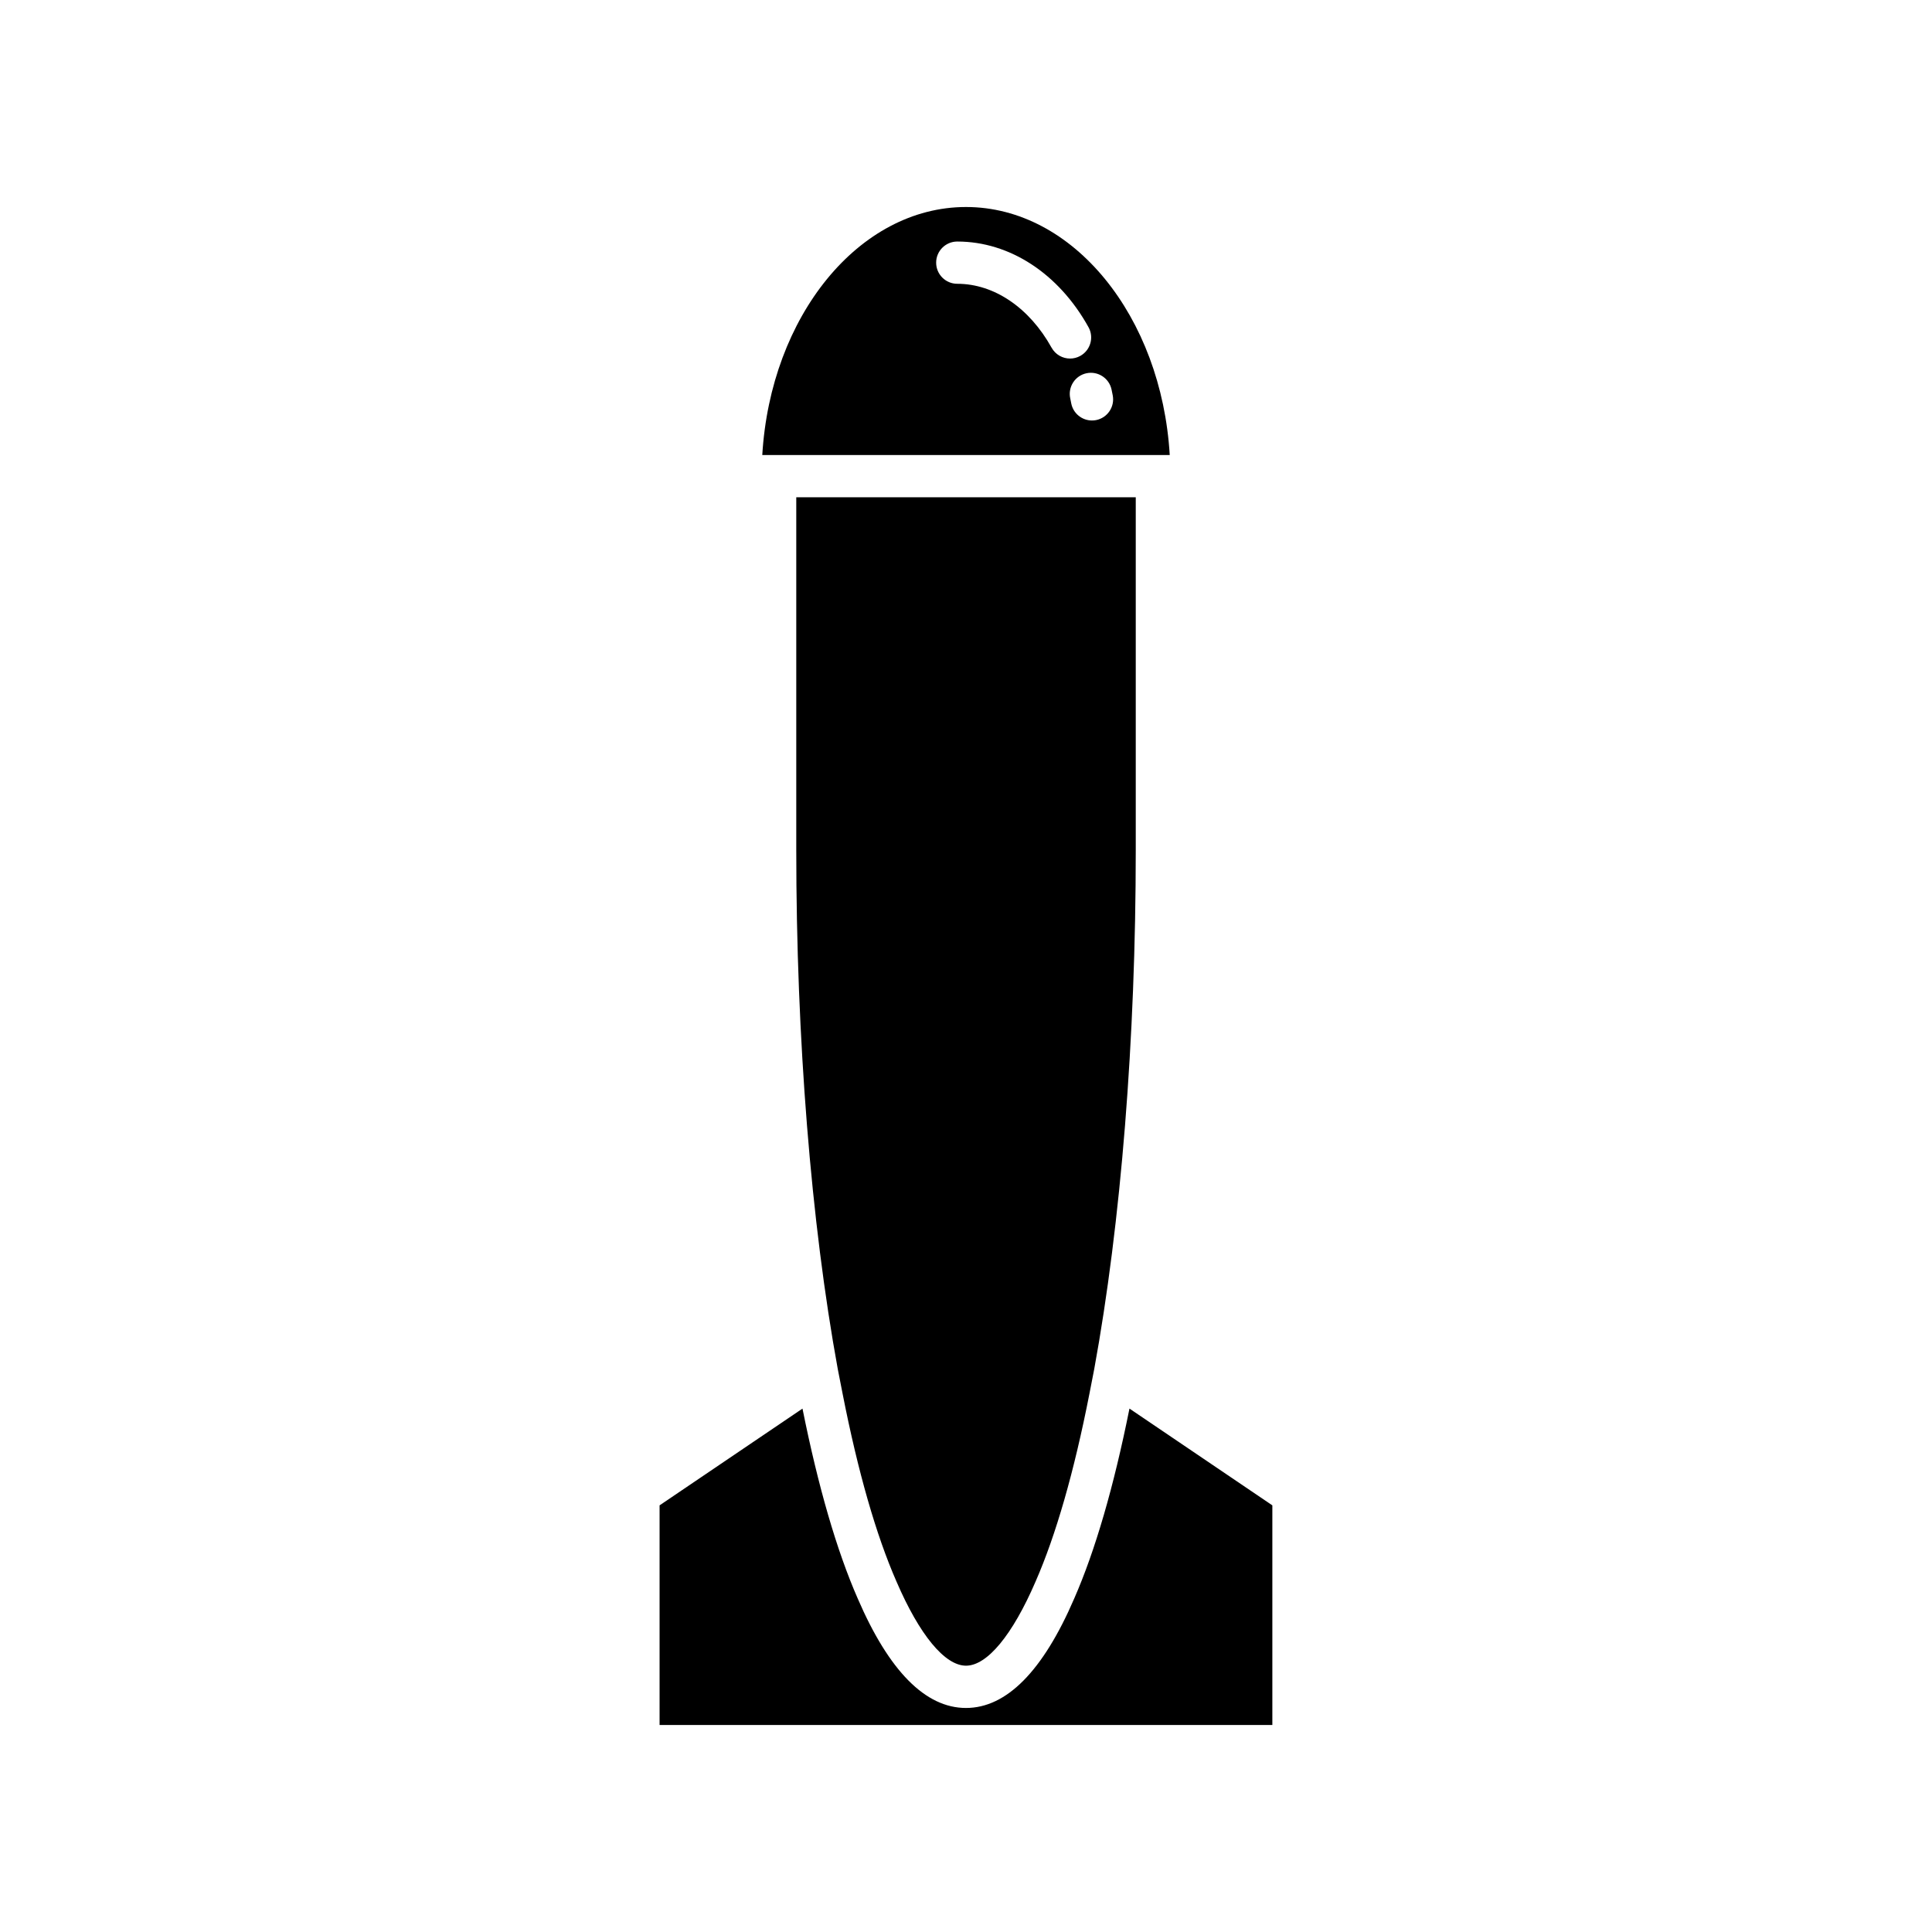
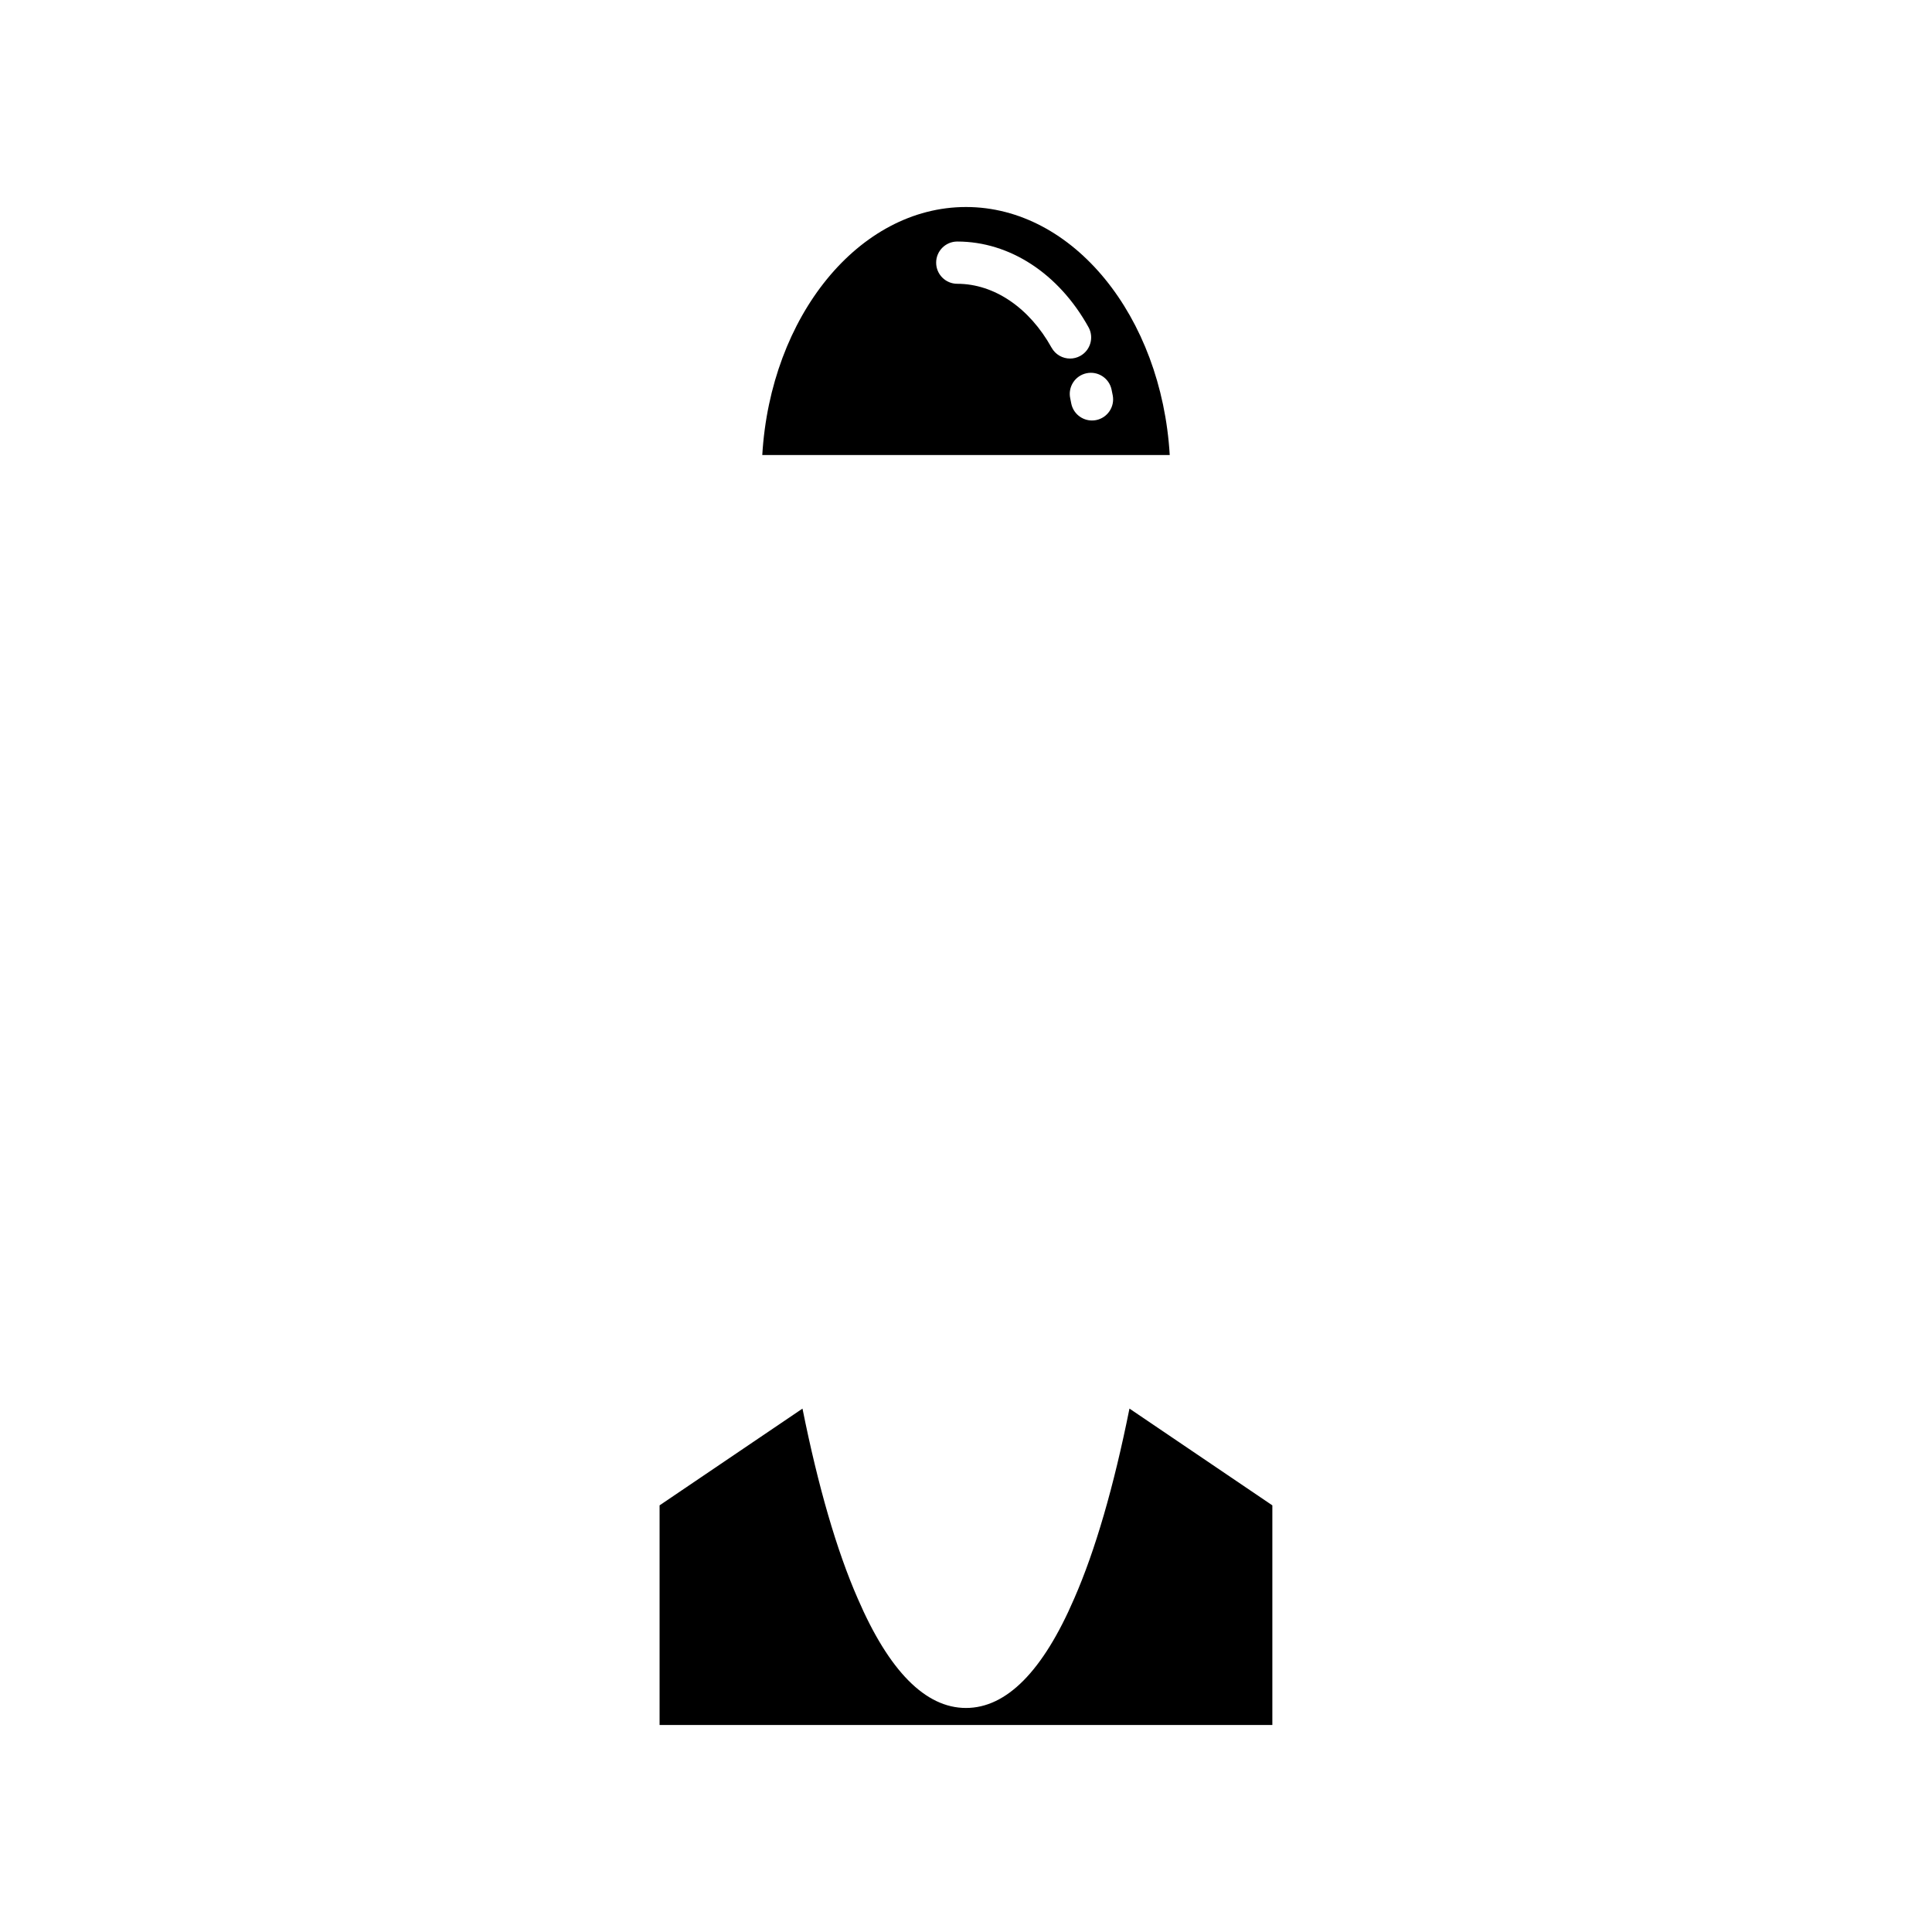
<svg xmlns="http://www.w3.org/2000/svg" fill="#000000" width="800px" height="800px" version="1.1" viewBox="144 144 512 512">
  <g>
-     <path d="m366.02 506.82c0 0.004 0 0.008 0.004 0.012 0.004 0.023 0.008 0.051 0.012 0.074l1.27 6.484c4.062 20.676 8.867 37.41 14.273 49.746 6.113 14.176 12.82 22.289 18.426 22.289 5.602 0 12.312-8.113 18.418-22.262 5.418-12.363 10.223-29.098 14.277-49.758l1.277-6.555c7.098-38.754 11.012-87.641 11.012-137.6v-93.469h-89.969v93.469c-0.004 49.922 3.906 98.773 11 137.57z" />
    <path d="m443.32 517.29c-4.144 20.656-9.066 37.617-14.645 50.348-8.289 19.227-17.949 28.992-28.68 28.992s-20.391-9.762-28.695-29.016c-5.566-12.703-10.484-29.656-14.633-50.32l-37.871 25.641v58.203h162.39v-58.203z" />
    <path d="m400 198.86c-28.426 0-51.812 29.008-53.988 65.727h107.98c-2.176-36.719-25.562-65.727-53.988-65.727zm22.68 37.281c-5.887-10.605-15.23-16.934-24.992-16.934-3.094 0-5.598-2.504-5.598-5.598s2.504-5.598 5.598-5.598c13.891 0 26.891 8.484 34.777 22.699 1.504 2.699 0.523 6.113-2.176 7.609-0.859 0.48-1.793 0.703-2.711 0.703-1.969 0-3.875-1.039-4.898-2.883zm11.758 19.195c-0.355 0.066-0.703 0.098-1.055 0.098-2.637 0-4.981-1.863-5.496-4.547l-0.262-1.316c-0.652-3.023 1.27-6.004 4.293-6.652 3.019-0.645 5.996 1.27 6.652 4.293l0.32 1.574c0.578 3.035-1.414 5.969-4.453 6.551z" />
  </g>
</svg>